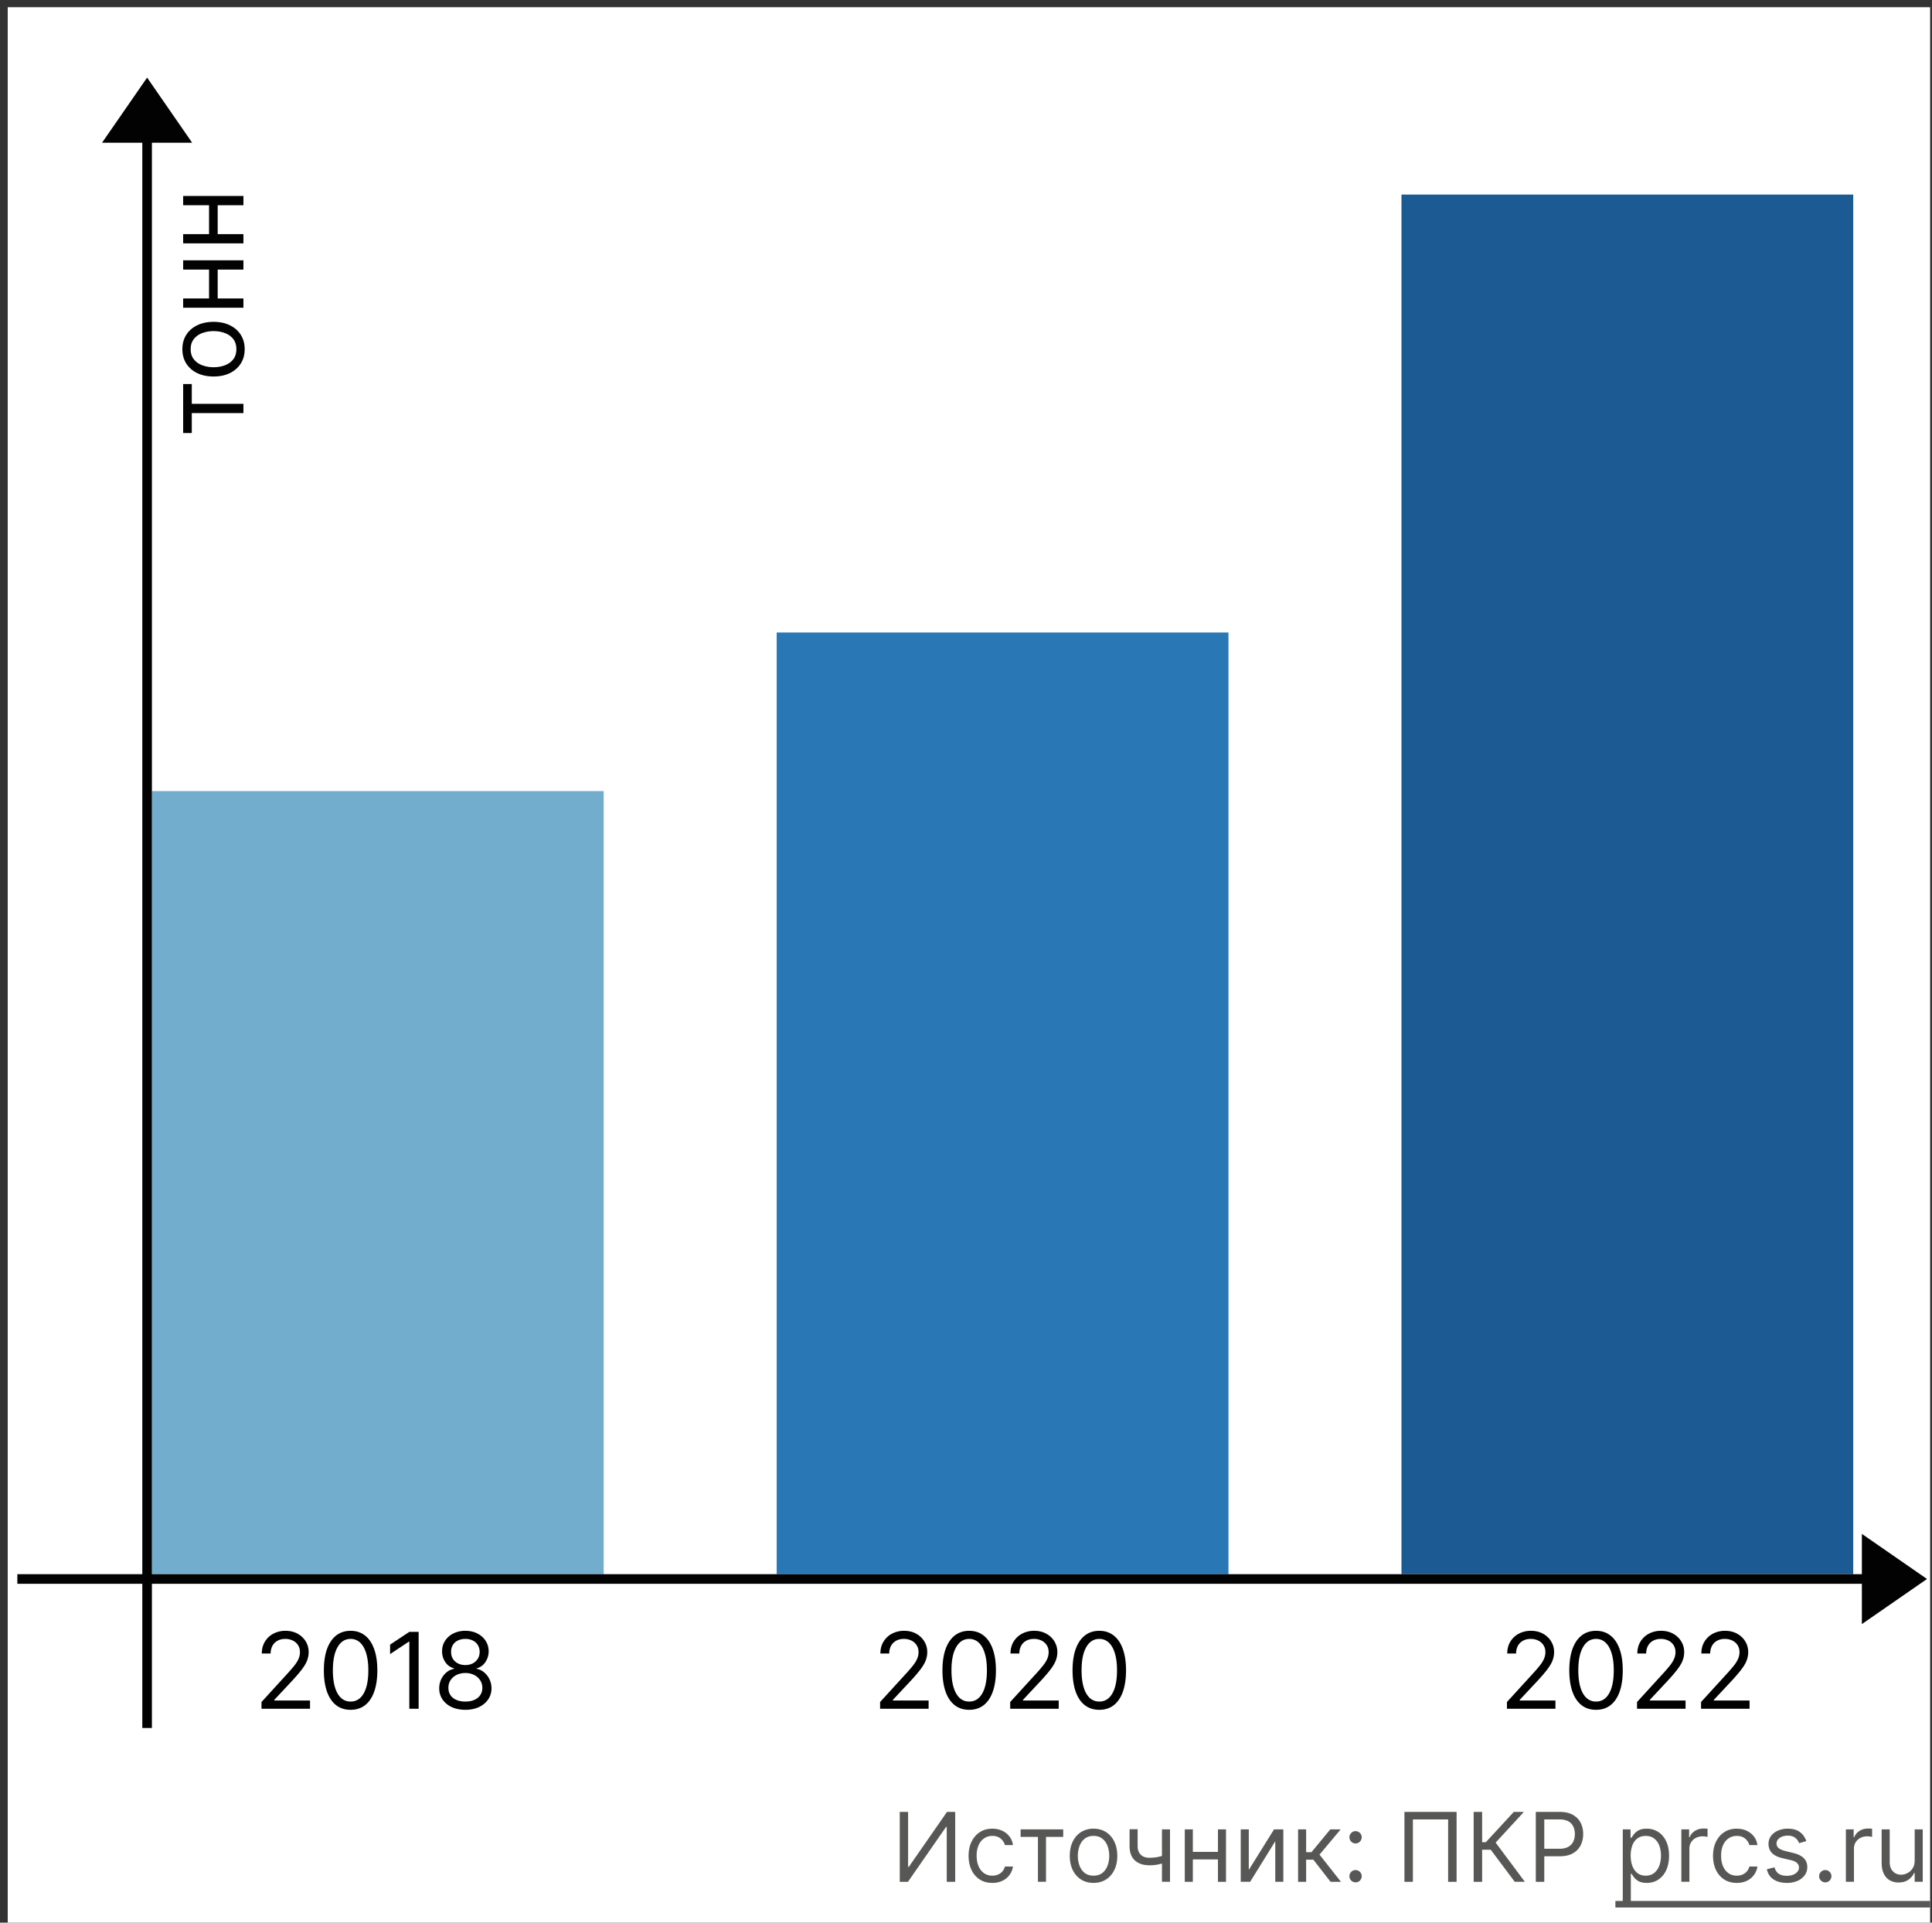
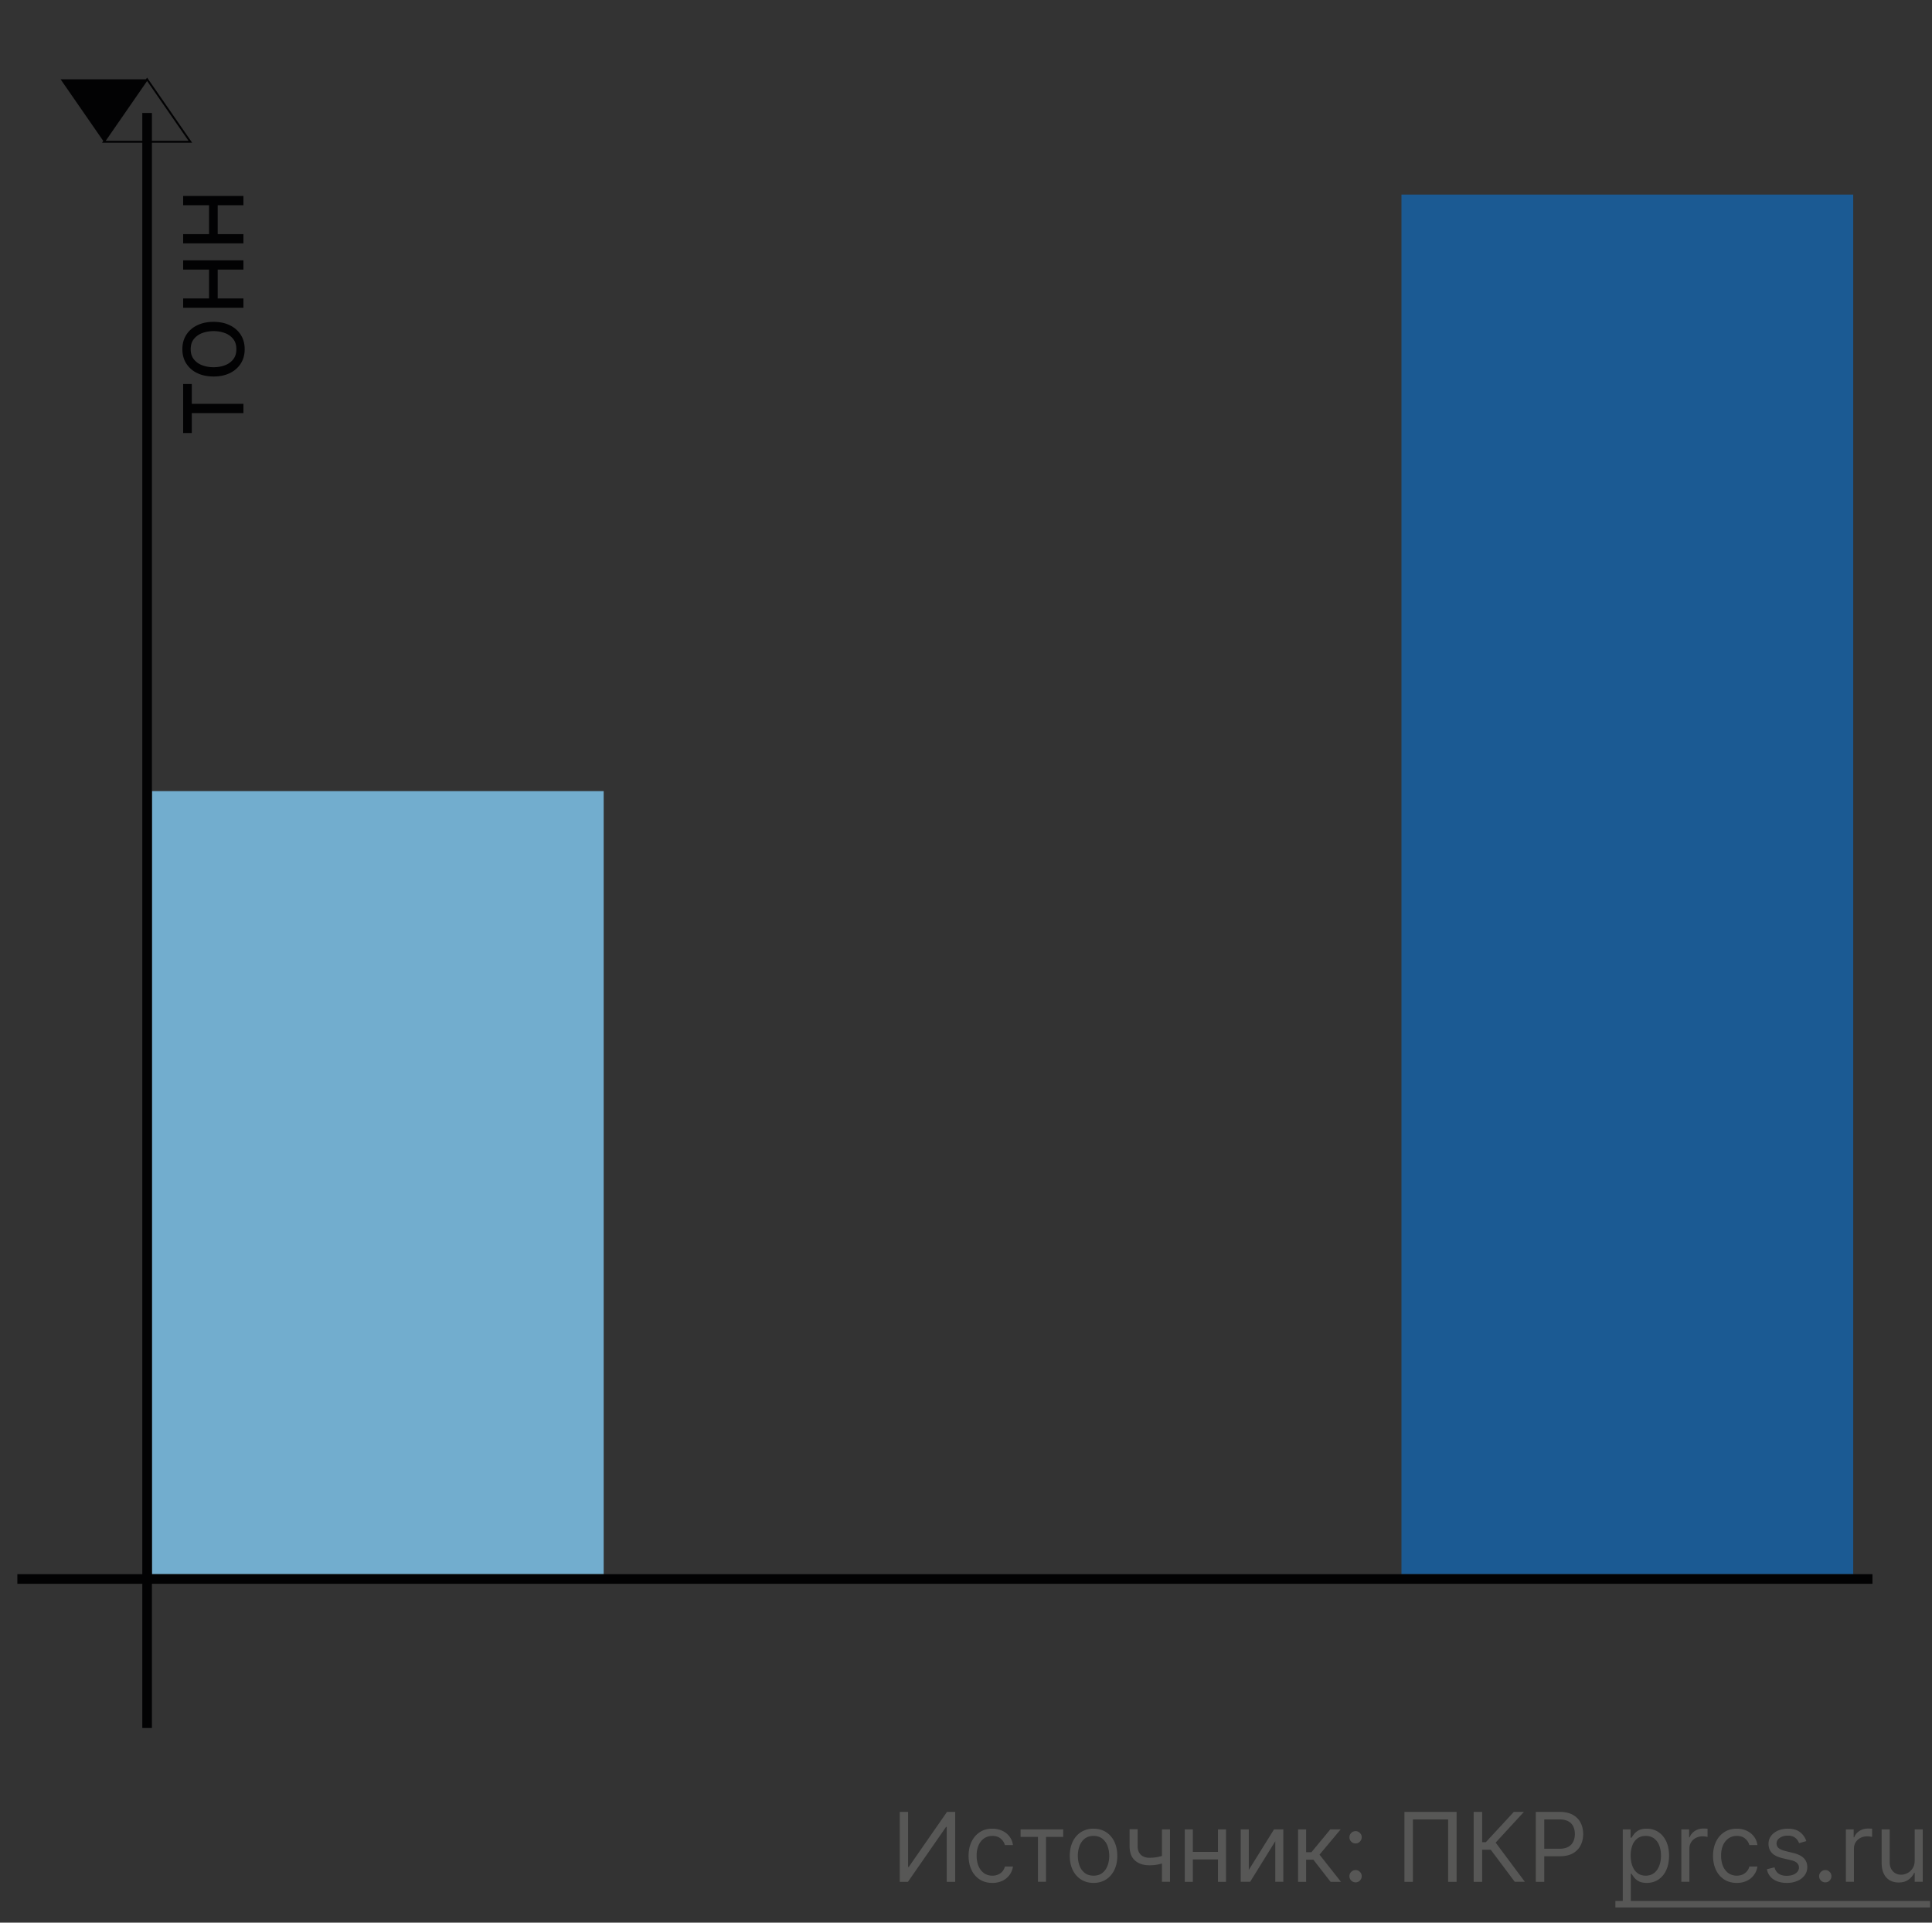
<svg xmlns="http://www.w3.org/2000/svg" viewBox="0 0 201 200" fill="none">
  <rect x="0" y="0" width="201" height="200" fill="#333333" stroke="none" />
  <g clip-path="url(#a)">
-     <path fill="#fff" d="M.805.75h200v200h-200z" />
    <path fill="#72ADCE" d="M62.805 163.75h-47V82.291h47v81.459Z" />
-     <path fill="#2977B5" d="M127.805 163.75h-47V65.792h47v97.958Z" />
    <path fill="#1B5A93" d="M192.805 163.75h-47V20.238h47V163.75Z" />
    <path fill="#020203" fill-rule="evenodd" d="M14.805 179.75v-168h1v168h-1Z" clip-rule="evenodd" />
    <path fill="#020203" fill-rule="evenodd" d="M194.805 164.75h-193v-1h193v1Z" clip-rule="evenodd" />
-     <path fill="#020203" d="m15.305 8.25-4.5 6.5h9l-4.5-6.5Z" />
+     <path fill="#020203" d="m15.305 8.25-4.5 6.5l-4.5-6.5Z" />
    <path fill="#020203" fill-rule="evenodd" d="m15.305 8.074 4.69 6.776h-9.381l4.69-6.776Zm-4.31 6.576h8.619l-4.31-6.224-4.308 6.224Z" clip-rule="evenodd" />
-     <path fill="#020203" d="m200.305 164.25-6.5-4.5v9l6.5-4.5Z" />
-     <path fill="#020203" fill-rule="evenodd" d="m200.481 164.25-6.776 4.691v-9.382l6.776 4.691Zm-6.576-4.309v8.618l6.224-4.309-6.224-4.309Z" clip-rule="evenodd" />
    <path fill="#575756" d="M168.061 197.739h32.743v.681h-32.743v-.681ZM199.199 193.52v-3.225h.838v5.455h-.838v-.923h-.057a1.794 1.794 0 0 1-.596.706c-.27.192-.611.288-1.023.288-.341 0-.644-.075-.909-.224a1.556 1.556 0 0 1-.625-.682c-.152-.305-.228-.69-.228-1.154v-3.466h.839v3.41c0 .397.111.715.333.951.225.237.512.355.86.355.208 0 .42-.053.635-.159.218-.107.4-.27.547-.49.149-.221.224-.501.224-.842ZM192.041 195.75v-5.455h.809v.824h.057c.1-.27.28-.489.54-.657.26-.168.554-.252.881-.252a7.197 7.197 0 0 1 .44.014v.853a2.362 2.362 0 0 0-.195-.032 1.882 1.882 0 0 0-.316-.025c-.265 0-.502.056-.711.167a1.26 1.26 0 0 0-.49.454 1.23 1.23 0 0 0-.177.657v3.452h-.838ZM189.897 195.807a.614.614 0 0 1-.45-.188.615.615 0 0 1-.189-.451c0-.176.063-.326.189-.451a.611.611 0 0 1 .45-.189c.176 0 .326.063.451.189a.612.612 0 0 1 .189.451c0 .116-.03.222-.089.319a.617.617 0 0 1-.551.32ZM187.926 191.517l-.753.213a1.42 1.42 0 0 0-.21-.366c-.09-.12-.213-.22-.369-.298a1.341 1.341 0 0 0-.6-.117c-.334 0-.612.077-.835.231-.22.151-.33.344-.33.579 0 .208.076.372.227.493.152.121.389.221.711.302l.809.199c.488.118.851.299 1.09.543.24.242.359.553.359.934 0 .313-.09.592-.27.838a1.787 1.787 0 0 1-.746.583 2.722 2.722 0 0 1-1.115.213c-.556 0-1.016-.121-1.381-.363-.365-.241-.595-.594-.692-1.058l.795-.199c.076.294.219.514.43.661.213.147.491.22.834.22.391 0 .701-.083.931-.249.232-.168.348-.369.348-.603a.636.636 0 0 0-.199-.476c-.133-.13-.336-.227-.611-.291l-.909-.213c-.5-.119-.867-.302-1.101-.551-.232-.251-.348-.564-.348-.941 0-.308.086-.58.259-.817.175-.236.413-.422.714-.557a2.505 2.505 0 0 1 1.03-.203c.54 0 .963.119 1.271.356.31.236.53.549.661.937ZM180.692 195.864c-.511 0-.952-.121-1.321-.363a2.362 2.362 0 0 1-.852-.997c-.199-.424-.299-.908-.299-1.453 0-.554.102-1.043.306-1.466.206-.427.492-.759.859-.998.37-.242.8-.363 1.293-.363.383 0 .729.071 1.037.213.308.143.56.341.756.597.197.256.319.554.366.895h-.838a1.301 1.301 0 0 0-.426-.661c-.218-.194-.512-.291-.881-.291-.327 0-.613.085-.859.256a1.661 1.661 0 0 0-.572.714c-.135.305-.202.664-.202 1.076 0 .421.066.788.198 1.101.135.312.325.555.569.728.246.172.535.259.866.259.218 0 .416-.038.593-.114a1.223 1.223 0 0 0 .714-.838h.838a1.938 1.938 0 0 1-1.087 1.481 2.368 2.368 0 0 1-1.058.224ZM174.922 195.75v-5.455h.809v.824h.057c.1-.27.279-.489.54-.657.26-.168.554-.252.881-.252a7.096 7.096 0 0 1 .44.014v.853a2.535 2.535 0 0 0-.195-.032 1.882 1.882 0 0 0-.316-.025 1.49 1.49 0 0 0-.711.167 1.26 1.26 0 0 0-.49.454 1.23 1.23 0 0 0-.177.657v3.452h-.838Z" />
    <path fill="#575756" d="M168.828 197.795v-7.5h.81v.867h.099c.062-.095.147-.216.256-.362.111-.149.27-.282.476-.398.208-.118.49-.178.845-.178.459 0 .864.115 1.214.345.351.23.624.555.82.976.197.422.295.919.295 1.492 0 .578-.098 1.078-.295 1.502a2.323 2.323 0 0 1-.816.98c-.348.23-.75.345-1.204.345-.35 0-.631-.058-.842-.174a1.57 1.57 0 0 1-.486-.402 5.406 5.406 0 0 1-.263-.376h-.071v2.883h-.838Zm.824-4.772c0 .412.06.775.181 1.09.121.312.297.557.529.735.232.175.516.263.852.263.351 0 .643-.093.877-.277.237-.187.415-.438.533-.753.121-.317.181-.67.181-1.058 0-.384-.059-.729-.177-1.037a1.603 1.603 0 0 0-.53-.735c-.234-.183-.529-.274-.884-.274-.341 0-.627.087-.859.259-.232.171-.407.41-.526.718a2.957 2.957 0 0 0-.177 1.069ZM159.781 195.75v-7.273h2.458c.57 0 1.037.103 1.399.309.364.204.634.48.809.828.176.348.263.736.263 1.164 0 .429-.087.818-.263 1.169-.172.35-.44.629-.802.838-.362.206-.826.309-1.392.309h-1.762v-.781h1.733c.391 0 .705-.068.941-.203.237-.135.409-.317.515-.547.109-.232.164-.493.164-.785 0-.291-.055-.551-.164-.781a1.17 1.17 0 0 0-.518-.54c-.239-.132-.556-.198-.952-.198h-1.548v6.491h-.881ZM157.592 195.75l-2.5-3.338h-.895v3.338h-.881v-7.273h.881v3.154h.384l2.912-3.154h1.051l-2.941 3.196 3.04 4.077h-1.051ZM151.54 188.477v7.273h-.881v-6.491h-3.665v6.491h-.88v-7.273h5.426ZM141.03 195.807a.618.618 0 0 1-.451-.188.618.618 0 0 1-.188-.451c0-.176.063-.326.188-.451a.615.615 0 0 1 .451-.189c.176 0 .326.063.451.189a.612.612 0 0 1 .189.451c0 .116-.03.222-.089.319a.617.617 0 0 1-.551.32Zm0-4.048a.615.615 0 0 1-.451-.189.615.615 0 0 1-.188-.451c0-.175.063-.325.188-.451a.618.618 0 0 1 .451-.188c.176 0 .326.063.451.188a.615.615 0 0 1 .189.451.664.664 0 0 1-.32.554.609.609 0 0 1-.32.086ZM135.049 195.75v-5.455h.838v2.373h.554l1.96-2.373h1.079l-2.201 2.628 2.23 2.827h-1.08l-1.79-2.301h-.752v2.301h-.838ZM129.92 194.514l2.628-4.219h.966v5.455h-.838v-4.219l-2.614 4.219h-.98v-5.455h.838v4.219ZM126.912 192.639v.781h-3.011v-.781h3.011Zm-2.812-2.344v5.455h-.839v-5.455h.839Zm3.451 0v5.455h-.838v-5.455h.838ZM121.724 190.295v5.455h-.838v-5.455h.838Zm-.327 2.6v.781a7.476 7.476 0 0 1-.565.188 4.938 4.938 0 0 1-.589.125 5.053 5.053 0 0 1-.678.042c-.618 0-1.114-.167-1.488-.5-.372-.334-.558-.835-.558-1.503v-1.747h.838v1.747c0 .28.054.509.16.689.107.18.251.314.433.402.183.087.387.131.615.131.355 0 .676-.032.962-.096.289-.066.579-.153.87-.259ZM113.768 195.864c-.492 0-.924-.118-1.296-.352a2.382 2.382 0 0 1-.866-.984c-.206-.421-.309-.913-.309-1.477 0-.568.103-1.064.309-1.488.208-.424.497-.753.866-.987a2.383 2.383 0 0 1 1.296-.352c.493 0 .924.118 1.293.352.372.234.66.563.866.987.209.424.313.92.313 1.488 0 .564-.104 1.056-.313 1.477-.206.422-.494.75-.866.984-.369.234-.8.352-1.293.352Zm0-.753c.374 0 .682-.096.924-.288.241-.192.42-.444.536-.756.116-.313.174-.651.174-1.016 0-.364-.058-.704-.174-1.019a1.727 1.727 0 0 0-.536-.764c-.242-.194-.55-.291-.924-.291s-.682.097-.923.291c-.242.195-.42.449-.536.764a2.927 2.927 0 0 0-.174 1.019c0 .365.058.703.174 1.016.116.312.294.564.536.756.241.192.549.288.923.288ZM106.181 191.077v-.782h4.432v.782h-1.79v4.673h-.838v-4.673h-1.804ZM103.241 195.864c-.511 0-.952-.121-1.321-.363a2.356 2.356 0 0 1-.852-.997c-.199-.424-.299-.908-.299-1.453 0-.554.102-1.043.306-1.466.206-.427.492-.759.859-.998.369-.242.8-.363 1.293-.363.383 0 .729.071 1.037.213.307.143.56.341.756.597.196.256.318.554.366.895h-.838a1.301 1.301 0 0 0-.426-.661c-.218-.194-.512-.291-.881-.291-.327 0-.613.085-.859.256a1.661 1.661 0 0 0-.572.714 2.642 2.642 0 0 0-.203 1.076c0 .421.067.788.199 1.101.135.312.325.555.568.728.247.172.535.259.867.259.218 0 .415-.038.593-.114.177-.076.328-.185.451-.327a1.25 1.25 0 0 0 .263-.511h.838a1.95 1.95 0 0 1-.352.87 1.957 1.957 0 0 1-.735.611 2.371 2.371 0 0 1-1.058.224ZM93.61 188.477h.866v5.725h.07l3.978-5.725h.852v7.273h-.88v-5.71h-.071l-3.963 5.71h-.853v-7.273Z" />
-     <path fill="#000" d="M48.417 177.859c-.536 0-1.01-.095-1.422-.285a2.324 2.324 0 0 1-.957-.793 1.99 1.99 0 0 1-.34-1.156 2.122 2.122 0 0 1 .755-1.66c.236-.195.5-.319.792-.371v-.047a1.544 1.544 0 0 1-.914-.645 1.95 1.95 0 0 1-.336-1.136c-.002-.407.1-.77.309-1.09a2.17 2.17 0 0 1 .86-.758 2.749 2.749 0 0 1 1.253-.277c.464 0 .878.092 1.242.277.365.185.651.437.86.758.21.32.318.683.32 1.09a1.979 1.979 0 0 1-.347 1.136 1.542 1.542 0 0 1-.903.645v.047c.29.052.55.176.781.371.232.193.417.433.555.723.138.286.209.598.211.937-.003.432-.12.818-.352 1.156-.229.336-.548.601-.956.793-.407.19-.877.285-1.41.285Zm0-.859c.362 0 .675-.059.938-.176.263-.117.466-.282.61-.496.142-.213.215-.463.218-.75a1.44 1.44 0 0 0-.234-.801 1.598 1.598 0 0 0-.63-.547 1.986 1.986 0 0 0-.902-.199c-.34 0-.645.067-.914.199a1.598 1.598 0 0 0-.629.547 1.412 1.412 0 0 0-.222.801c-.003.287.066.537.207.75.143.214.347.379.613.496.266.117.58.176.945.176Zm0-3.797c.287 0 .54-.057.762-.172a1.3 1.3 0 0 0 .527-.48 1.37 1.37 0 0 0 .196-.723 1.335 1.335 0 0 0-.192-.707 1.247 1.247 0 0 0-.52-.469 1.691 1.691 0 0 0-.773-.168c-.3 0-.56.056-.785.168-.224.11-.397.266-.52.469a1.306 1.306 0 0 0-.18.707c-.002.276.06.517.184.723a1.3 1.3 0 0 0 .528.48c.224.115.482.172.773.172ZM43.554 169.75v8h-.969v-6.984h-.047l-1.953 1.296v-.984l2-1.328h.969ZM36.476 177.859c-.589 0-1.09-.16-1.504-.48-.414-.323-.73-.79-.95-1.402-.218-.615-.327-1.357-.327-2.227 0-.865.109-1.603.328-2.215.221-.614.539-1.083.953-1.406.416-.326.916-.488 1.5-.488.583 0 1.082.162 1.496.488.417.323.734.792.953 1.406.221.612.332 1.35.332 2.215 0 .87-.11 1.612-.328 2.227-.219.612-.535 1.079-.95 1.402-.413.32-.915.48-1.503.48Zm0-.859c.583 0 1.036-.281 1.36-.844.322-.562.484-1.364.484-2.406 0-.693-.075-1.283-.223-1.77-.146-.487-.357-.858-.633-1.113a1.398 1.398 0 0 0-.988-.383c-.578 0-1.03.286-1.356.856-.325.568-.488 1.371-.488 2.41 0 .693.073 1.281.219 1.766.146.484.355.852.629 1.105.276.253.608.379.996.379ZM27.206 177.75v-.703l2.64-2.891c.31-.338.566-.633.767-.883.2-.252.349-.489.445-.711.099-.223.148-.458.148-.703 0-.281-.067-.524-.203-.73a1.317 1.317 0 0 0-.547-.477 1.773 1.773 0 0 0-.781-.168c-.307 0-.576.064-.805.192a1.32 1.32 0 0 0-.527.527 1.653 1.653 0 0 0-.184.797h-.921c0-.469.108-.88.324-1.234a2.25 2.25 0 0 1 .883-.829 2.672 2.672 0 0 1 1.261-.296c.469 0 .884.099 1.246.296.362.198.646.465.852.801.206.336.308.71.308 1.121 0 .295-.053.582-.16.864-.104.278-.286.589-.547.933-.257.341-.615.758-1.074 1.25l-1.797 1.922v.063h3.72v.859h-5.048ZM114.367 177.859c-.588 0-1.089-.16-1.503-.48-.415-.323-.731-.79-.95-1.402-.218-.615-.328-1.357-.328-2.227 0-.865.11-1.603.328-2.215.222-.614.539-1.083.953-1.406.417-.326.917-.488 1.5-.488.584 0 1.082.162 1.497.488.416.323.734.792.953 1.406.221.612.332 1.35.332 2.215 0 .87-.11 1.612-.328 2.227-.219.612-.536 1.079-.95 1.402-.414.32-.915.48-1.504.48Zm0-.859c.584 0 1.037-.281 1.36-.844.323-.562.484-1.364.484-2.406 0-.693-.074-1.283-.222-1.77-.146-.487-.357-.858-.633-1.113a1.4 1.4 0 0 0-.989-.383c-.578 0-1.03.286-1.355.856-.326.568-.488 1.371-.488 2.41 0 .693.073 1.281.218 1.766.146.484.356.852.629 1.105.276.253.608.379.996.379ZM105.098 177.75v-.703l2.641-2.891c.309-.338.565-.633.765-.883.201-.252.349-.489.445-.711.099-.223.149-.458.149-.703 0-.281-.068-.524-.203-.73a1.317 1.317 0 0 0-.547-.477 1.772 1.772 0 0 0-.781-.168c-.308 0-.576.064-.805.192a1.317 1.317 0 0 0-.527.527 1.646 1.646 0 0 0-.184.797h-.922c0-.469.108-.88.324-1.234.217-.355.511-.631.883-.829a2.673 2.673 0 0 1 1.262-.296c.469 0 .884.099 1.246.296.362.198.646.465.852.801.205.336.308.71.308 1.121 0 .295-.053.582-.16.864-.104.278-.286.589-.547.933-.258.341-.616.758-1.074 1.25l-1.797 1.922v.063h3.719v.859h-5.047ZM100.832 177.859c-.588 0-1.09-.16-1.504-.48-.414-.323-.73-.79-.949-1.402-.219-.615-.328-1.357-.328-2.227 0-.865.11-1.603.328-2.215.221-.614.54-1.083.953-1.406.417-.326.917-.488 1.5-.488.584 0 1.082.162 1.496.488.417.323.735.792.953 1.406.222.612.333 1.35.333 2.215 0 .87-.11 1.612-.329 2.227-.218.612-.535 1.079-.949 1.402-.414.32-.915.48-1.504.48Zm0-.859c.584 0 1.037-.281 1.36-.844.323-.562.484-1.364.484-2.406 0-.693-.074-1.283-.223-1.77-.145-.487-.356-.858-.632-1.113a1.4 1.4 0 0 0-.989-.383c-.578 0-1.03.286-1.355.856-.326.568-.489 1.371-.489 2.41 0 .693.073 1.281.22 1.766.145.484.355.852.628 1.105.276.253.608.379.996.379ZM91.563 177.75v-.703l2.64-2.891c.31-.338.566-.633.766-.883.2-.252.349-.489.445-.711.1-.223.149-.458.149-.703 0-.281-.068-.524-.203-.73a1.317 1.317 0 0 0-.547-.477 1.772 1.772 0 0 0-.782-.168c-.307 0-.575.064-.804.192a1.32 1.32 0 0 0-.528.527 1.653 1.653 0 0 0-.183.797h-.922c0-.469.108-.88.324-1.234a2.25 2.25 0 0 1 .883-.829 2.672 2.672 0 0 1 1.262-.296c.468 0 .884.099 1.246.296.362.198.646.465.851.801.206.336.309.71.309 1.121 0 .295-.053.582-.16.864-.104.278-.287.589-.547.933a16.66 16.66 0 0 1-1.074 1.25l-1.797 1.922v.063h3.719v.859h-5.047ZM176.973 177.75v-.703l2.641-2.891c.309-.338.565-.633.765-.883.201-.252.349-.489.445-.711.099-.223.149-.458.149-.703 0-.281-.068-.524-.203-.73a1.317 1.317 0 0 0-.547-.477 1.772 1.772 0 0 0-.781-.168c-.308 0-.576.064-.805.192a1.317 1.317 0 0 0-.527.527 1.646 1.646 0 0 0-.184.797h-.922c0-.469.108-.88.324-1.234.217-.355.511-.631.883-.829a2.673 2.673 0 0 1 1.262-.296c.469 0 .884.099 1.246.296.362.198.646.465.852.801.205.336.308.71.308 1.121 0 .295-.053.582-.16.864-.104.278-.286.589-.547.933-.258.341-.616.758-1.074 1.25l-1.797 1.922v.063h3.719v.859h-5.047ZM170.313 177.75v-.703l2.64-2.891c.31-.338.565-.633.766-.883.201-.252.349-.489.445-.711.099-.223.149-.458.149-.703 0-.281-.068-.524-.203-.73a1.317 1.317 0 0 0-.547-.477 1.774 1.774 0 0 0-.782-.168c-.307 0-.575.064-.804.192a1.32 1.32 0 0 0-.528.527 1.657 1.657 0 0 0-.183.797h-.922c0-.469.108-.88.324-1.234.216-.355.511-.631.883-.829a2.673 2.673 0 0 1 1.262-.296c.468 0 .884.099 1.246.296.362.198.646.465.851.801.206.336.309.71.309 1.121 0 .295-.053.582-.16.864-.104.278-.287.589-.547.933-.258.341-.616.758-1.074 1.25l-1.797 1.922v.063h3.719v.859h-5.047ZM166.047 177.859c-.588 0-1.09-.16-1.504-.48-.414-.323-.73-.79-.949-1.402-.219-.615-.328-1.357-.328-2.227 0-.865.109-1.603.328-2.215.221-.614.539-1.083.953-1.406.417-.326.917-.488 1.5-.488s1.082.162 1.496.488c.417.323.735.792.953 1.406.222.612.332 1.35.332 2.215 0 .87-.109 1.612-.328 2.227-.219.612-.535 1.079-.949 1.402-.414.32-.915.48-1.504.48Zm0-.859c.583 0 1.037-.281 1.359-.844.323-.562.485-1.364.485-2.406 0-.693-.074-1.283-.223-1.77-.146-.487-.357-.858-.633-1.113a1.396 1.396 0 0 0-.988-.383c-.578 0-1.03.286-1.355.856-.326.568-.489 1.371-.489 2.41 0 .693.073 1.281.219 1.766.146.484.356.852.629 1.105.276.253.608.379.996.379ZM156.778 177.75v-.703l2.64-2.891c.31-.338.565-.633.766-.883.2-.252.349-.489.445-.711.099-.223.149-.458.149-.703a1.294 1.294 0 0 0-.75-1.207 1.777 1.777 0 0 0-.782-.168c-.307 0-.575.064-.804.192a1.32 1.32 0 0 0-.528.527 1.657 1.657 0 0 0-.183.797h-.922c0-.469.108-.88.324-1.234.216-.355.51-.631.883-.829a2.67 2.67 0 0 1 1.262-.296c.468 0 .884.099 1.246.296.362.198.646.465.851.801.206.336.309.71.309 1.121 0 .295-.054.582-.16.864-.104.278-.287.589-.547.933-.258.341-.616.758-1.074 1.25l-1.797 1.922v.063h3.718v.859h-5.046Z" />
    <path fill="#020203" d="M21.75 21.12h.898v3.463h-.899v-3.462Zm-2.695 3.235h6.27v.963h-6.27v-.963Zm0-3.969h6.27v.964h-6.27v-.964ZM21.75 27.813h.898v3.462h-.899v-3.462Zm-2.695 3.233h6.27v.964h-6.27v-.964Zm0-3.968h6.27v.963h-6.27v-.963ZM25.456 36.322c0 .566-.134 1.063-.404 1.49-.27.425-.646.757-1.13.996-.485.237-1.051.356-1.699.356-.653 0-1.223-.119-1.71-.356a2.74 2.74 0 0 1-1.136-.996c-.27-.427-.404-.924-.404-1.49s.135-1.062.404-1.486c.27-.427.648-.76 1.135-.996.488-.24 1.058-.36 1.711-.36.648 0 1.214.12 1.698.36.485.236.862.569 1.131.996.27.425.404.92.404 1.486Zm-.865 0c0-.43-.11-.784-.33-1.062a1.95 1.95 0 0 0-.87-.616c-.36-.133-.749-.2-1.168-.2-.42 0-.81.067-1.172.2a1.975 1.975 0 0 0-.877.617c-.224.277-.335.631-.335 1.061 0 .43.111.784.335 1.061.223.278.515.484.877.617s.753.2 1.172.2c.42 0 .808-.067 1.168-.2.359-.133.649-.339.87-.617.22-.277.33-.63.33-1.061ZM19.953 45.045h-.898v-5.096h.898v2.058h5.373v.964h-5.373v2.074Z" />
  </g>
  <defs>
    <clipPath id="a">
      <path fill="#fff" d="M.805.75h200v200h-200z" />
    </clipPath>
  </defs>
</svg>